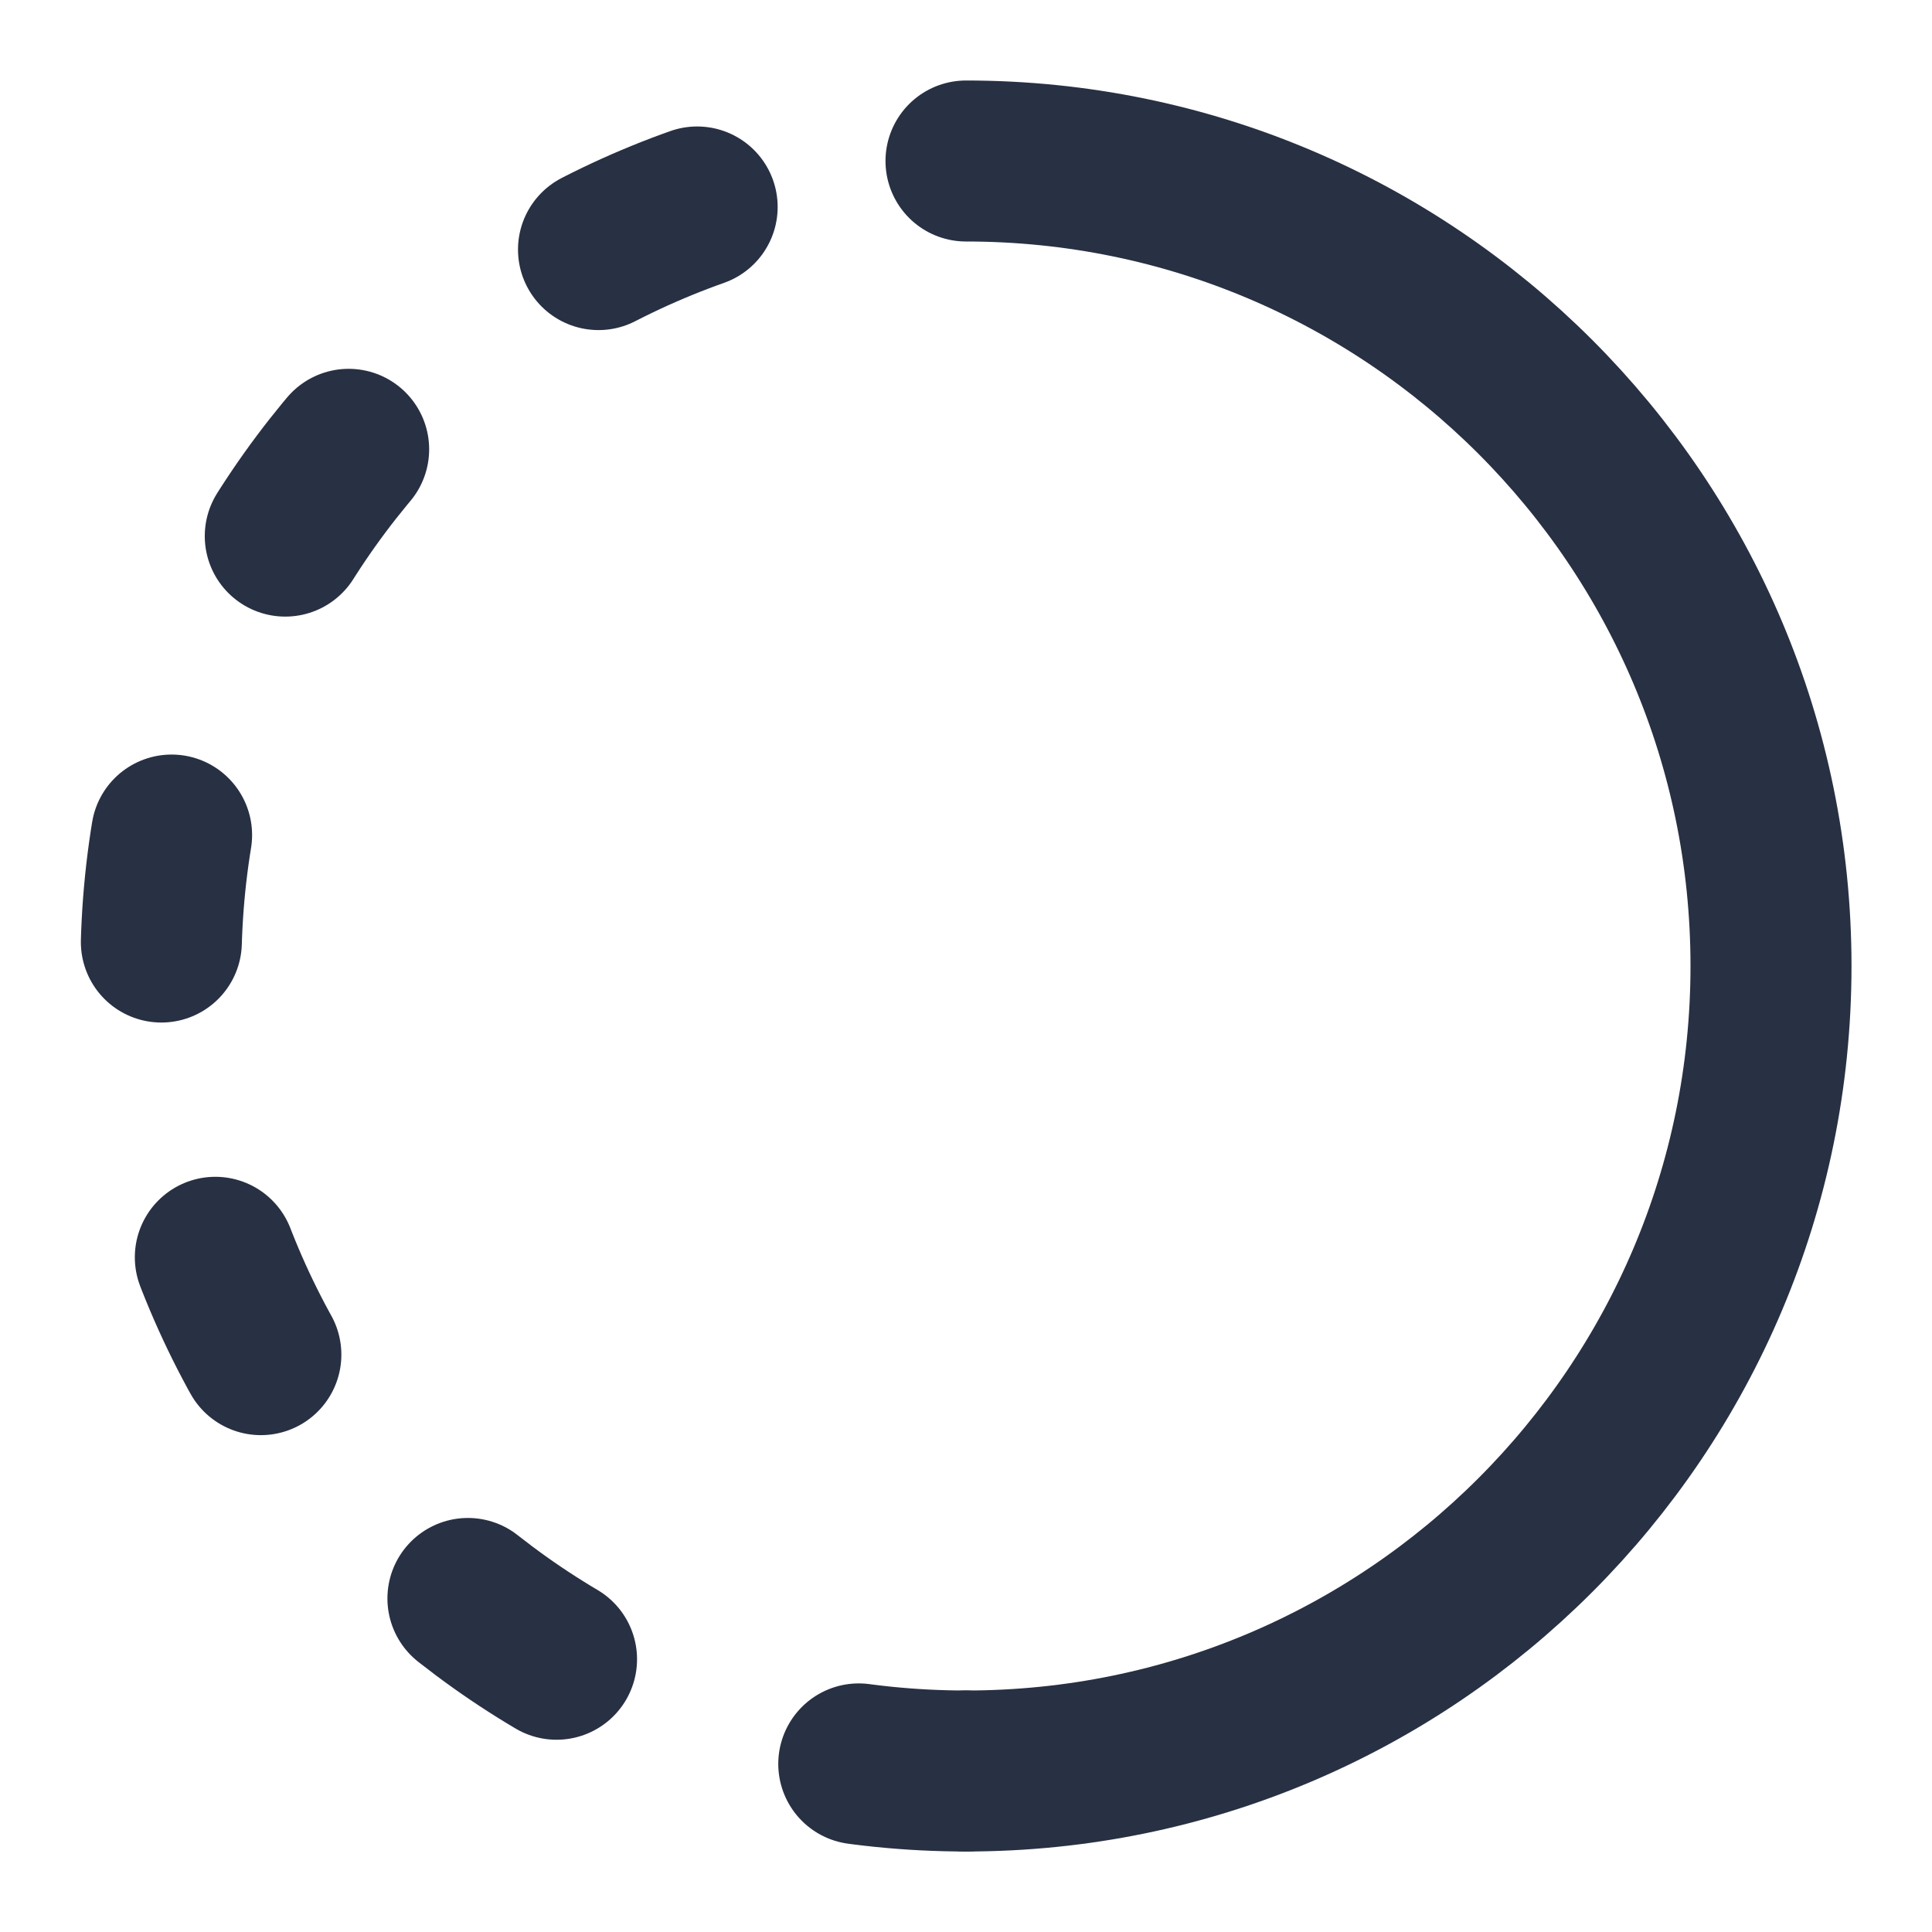
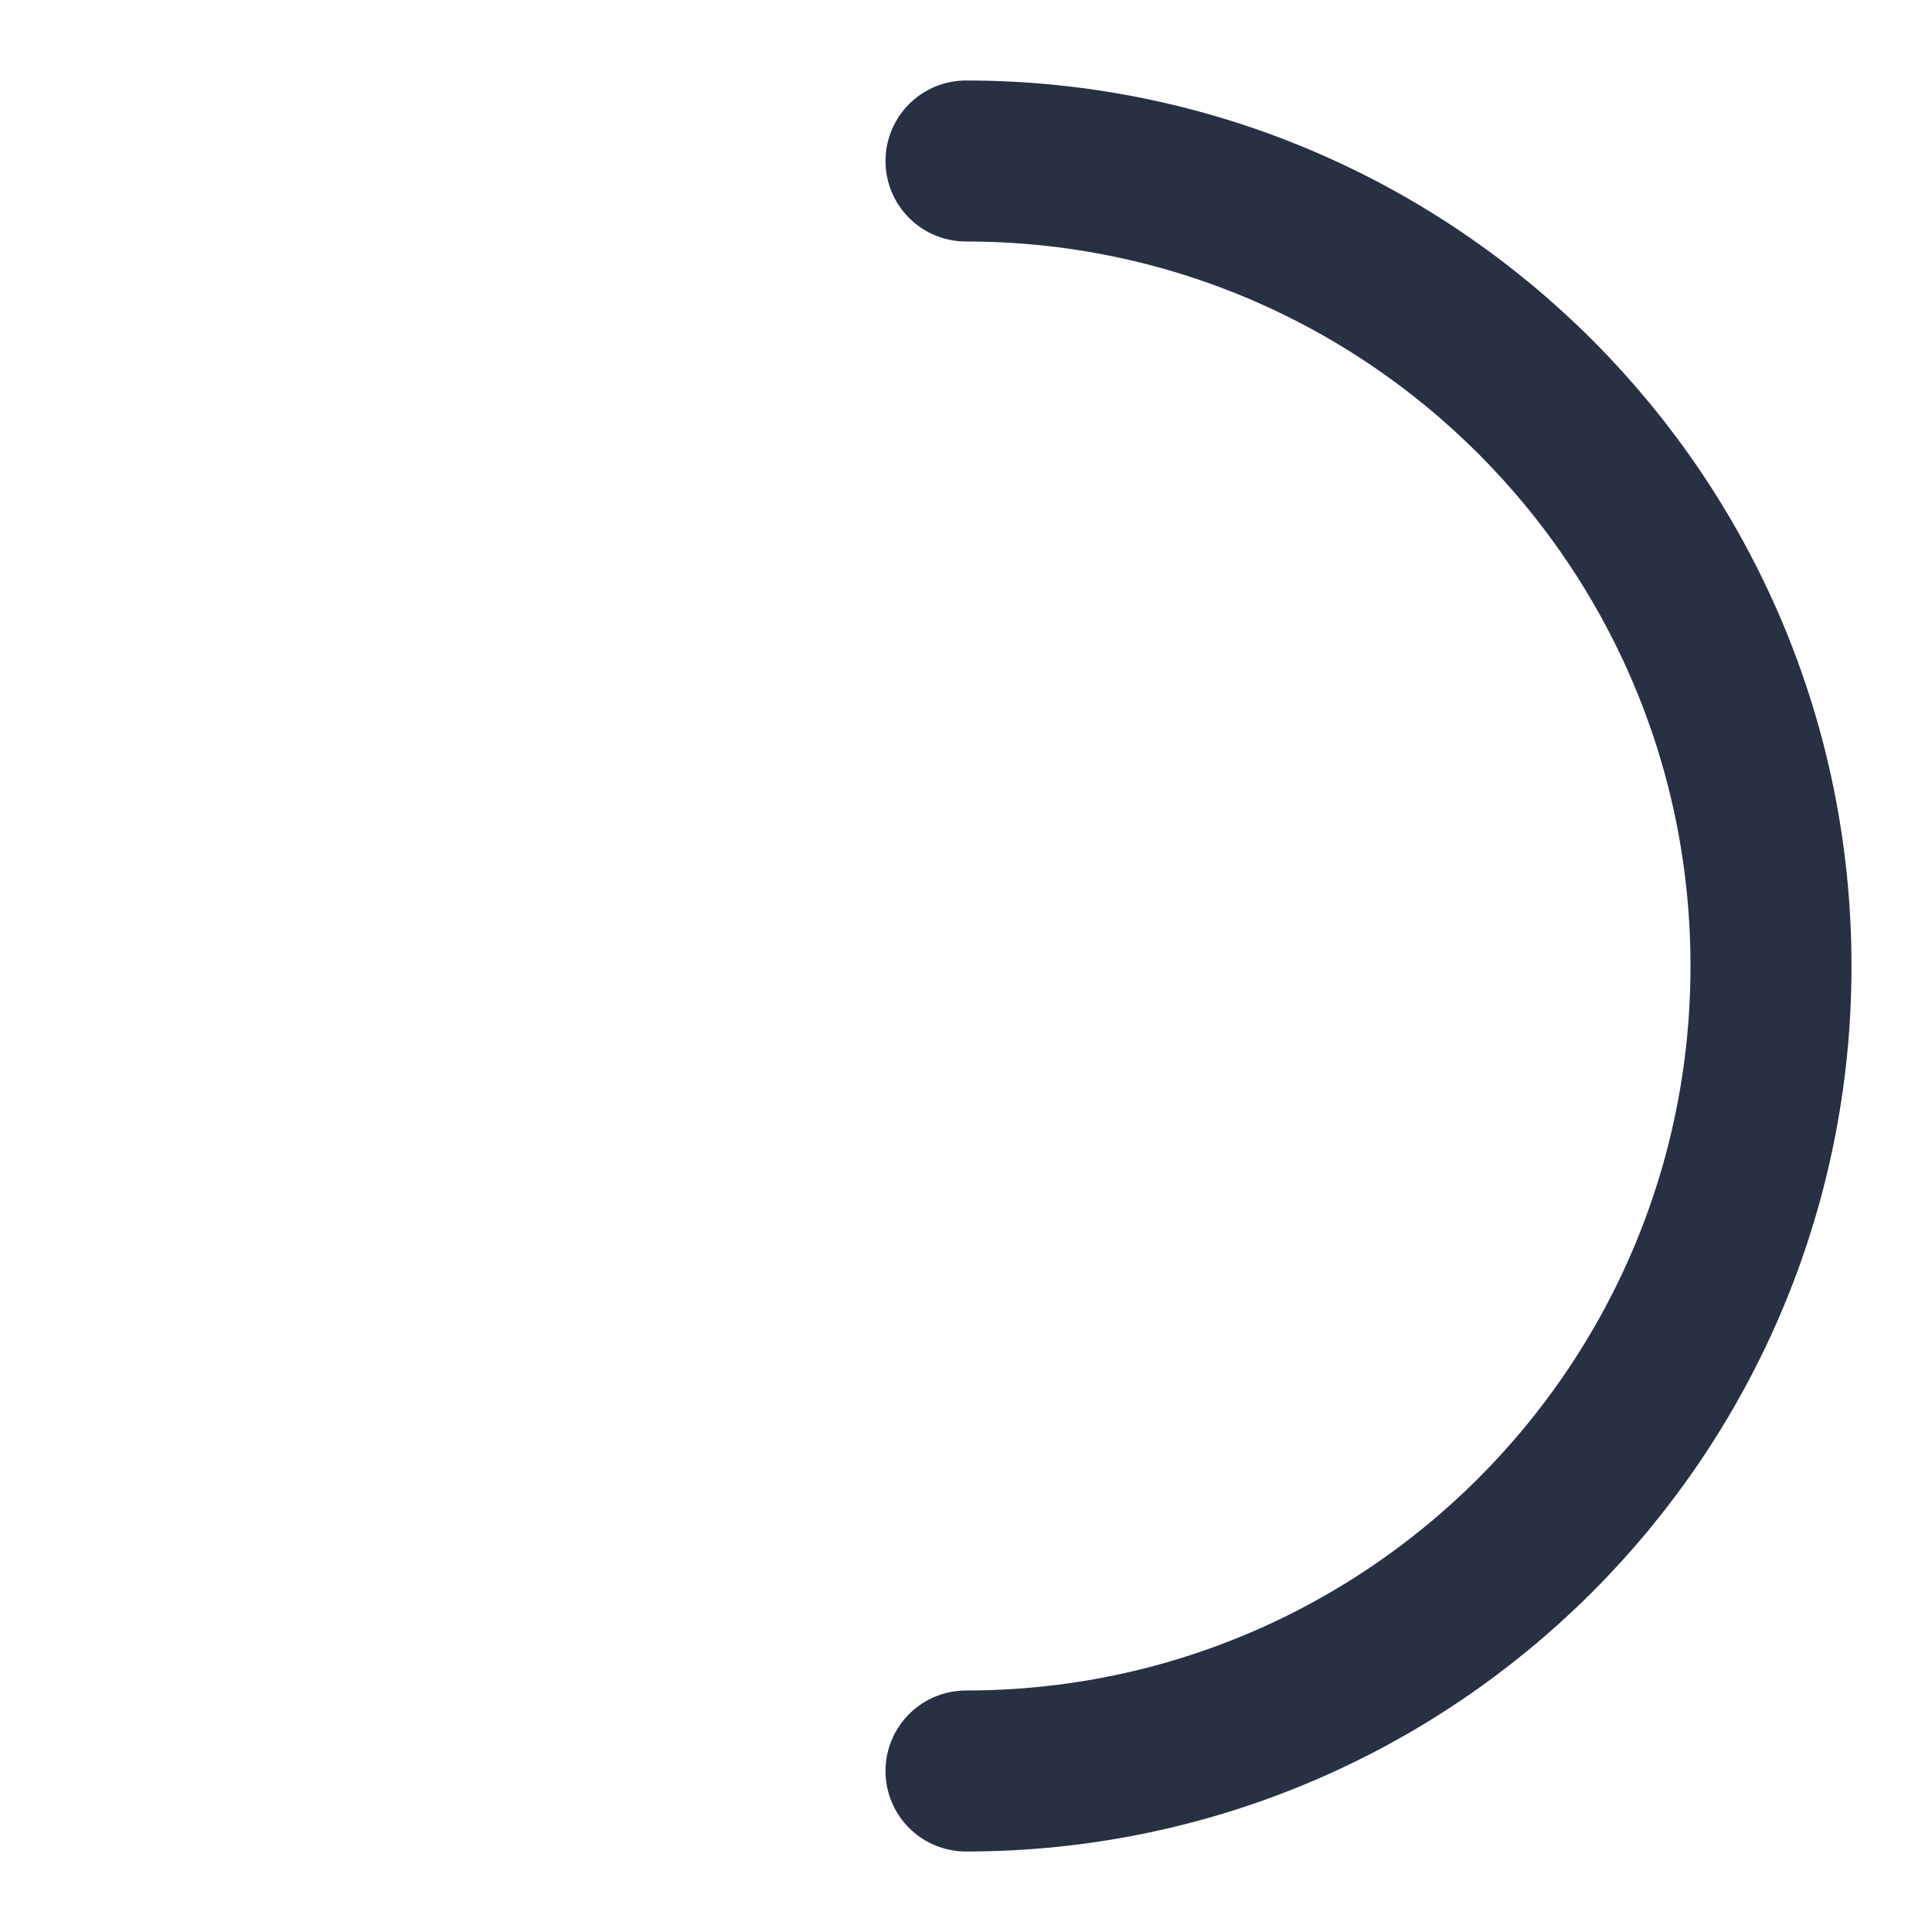
<svg xmlns="http://www.w3.org/2000/svg" width="30" height="30" viewBox="0 0 30 30" fill="none">
  <path d="M15 27.5C21.904 27.5 27.5 21.904 27.5 15C27.5 8.096 21.904 2.5 15 2.5" stroke="#283043" stroke-width="2.5" stroke-linecap="round" stroke-linejoin="round" />
-   <path d="M15 27.5C8.096 27.5 2.5 21.904 2.5 15C2.5 8.096 8.096 2.5 15 2.5" stroke="#283043" stroke-width="2.5" stroke-linecap="round" stroke-linejoin="round" stroke-dasharray="1.67 5" />
</svg>